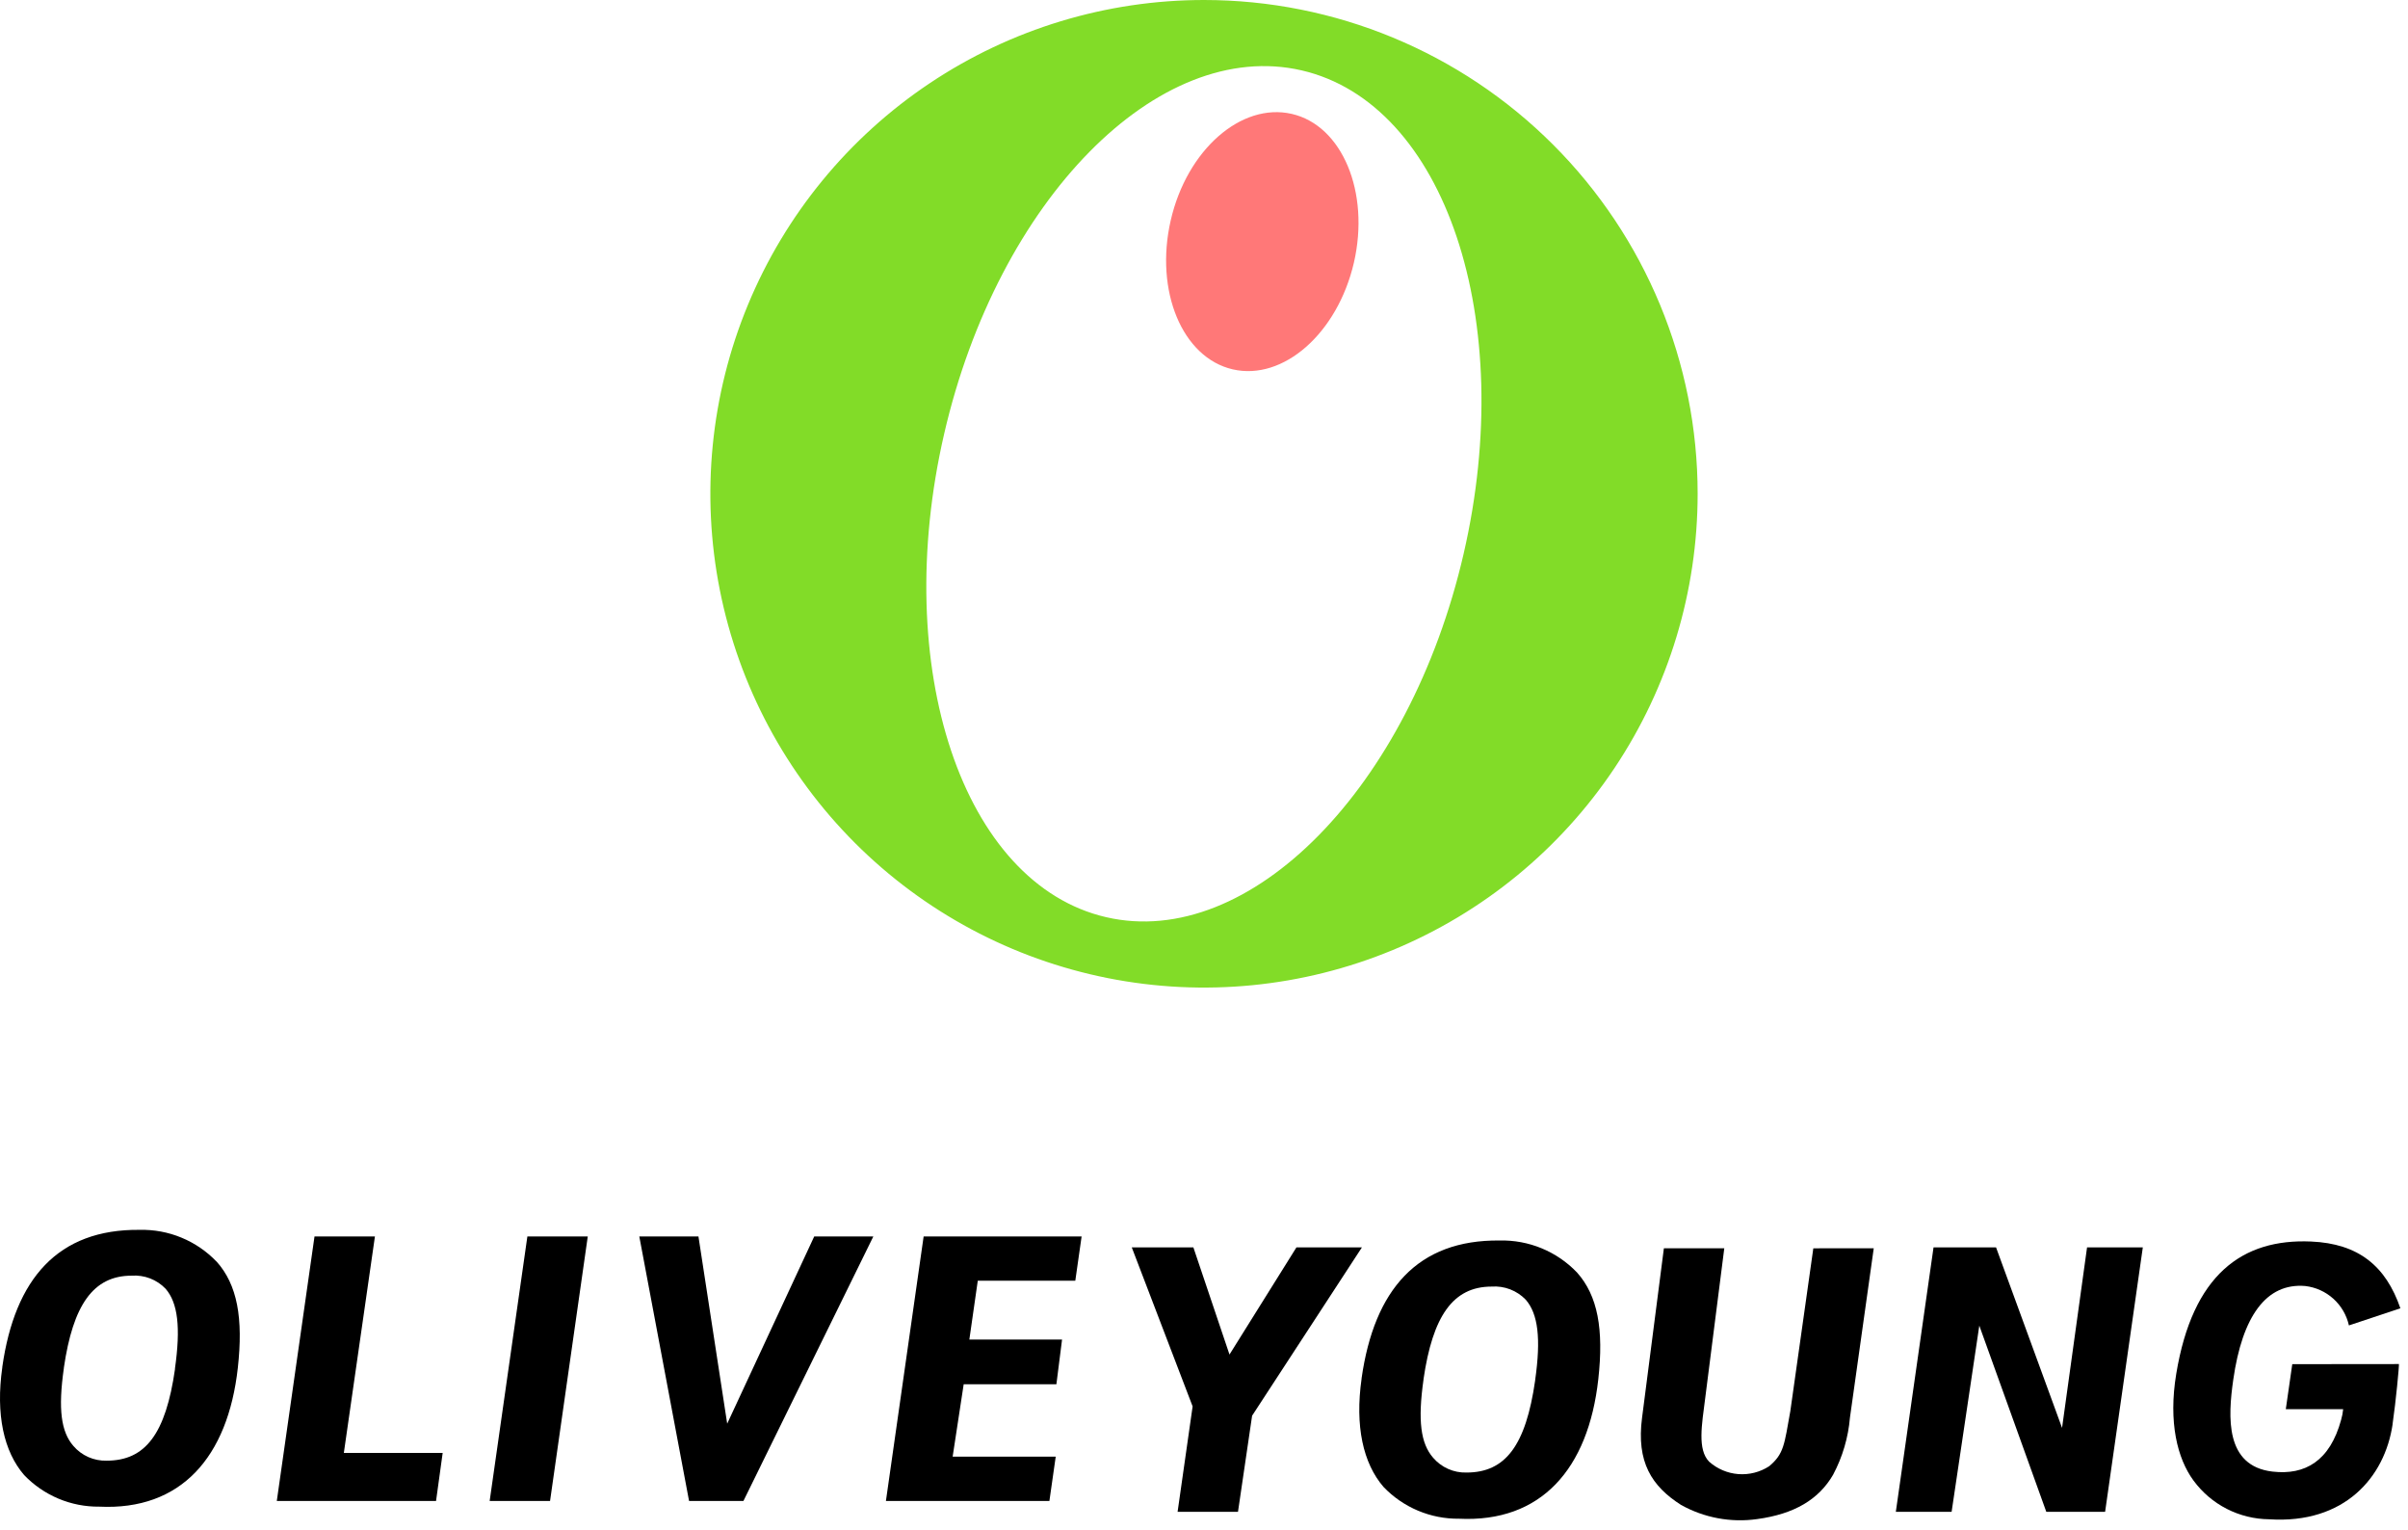
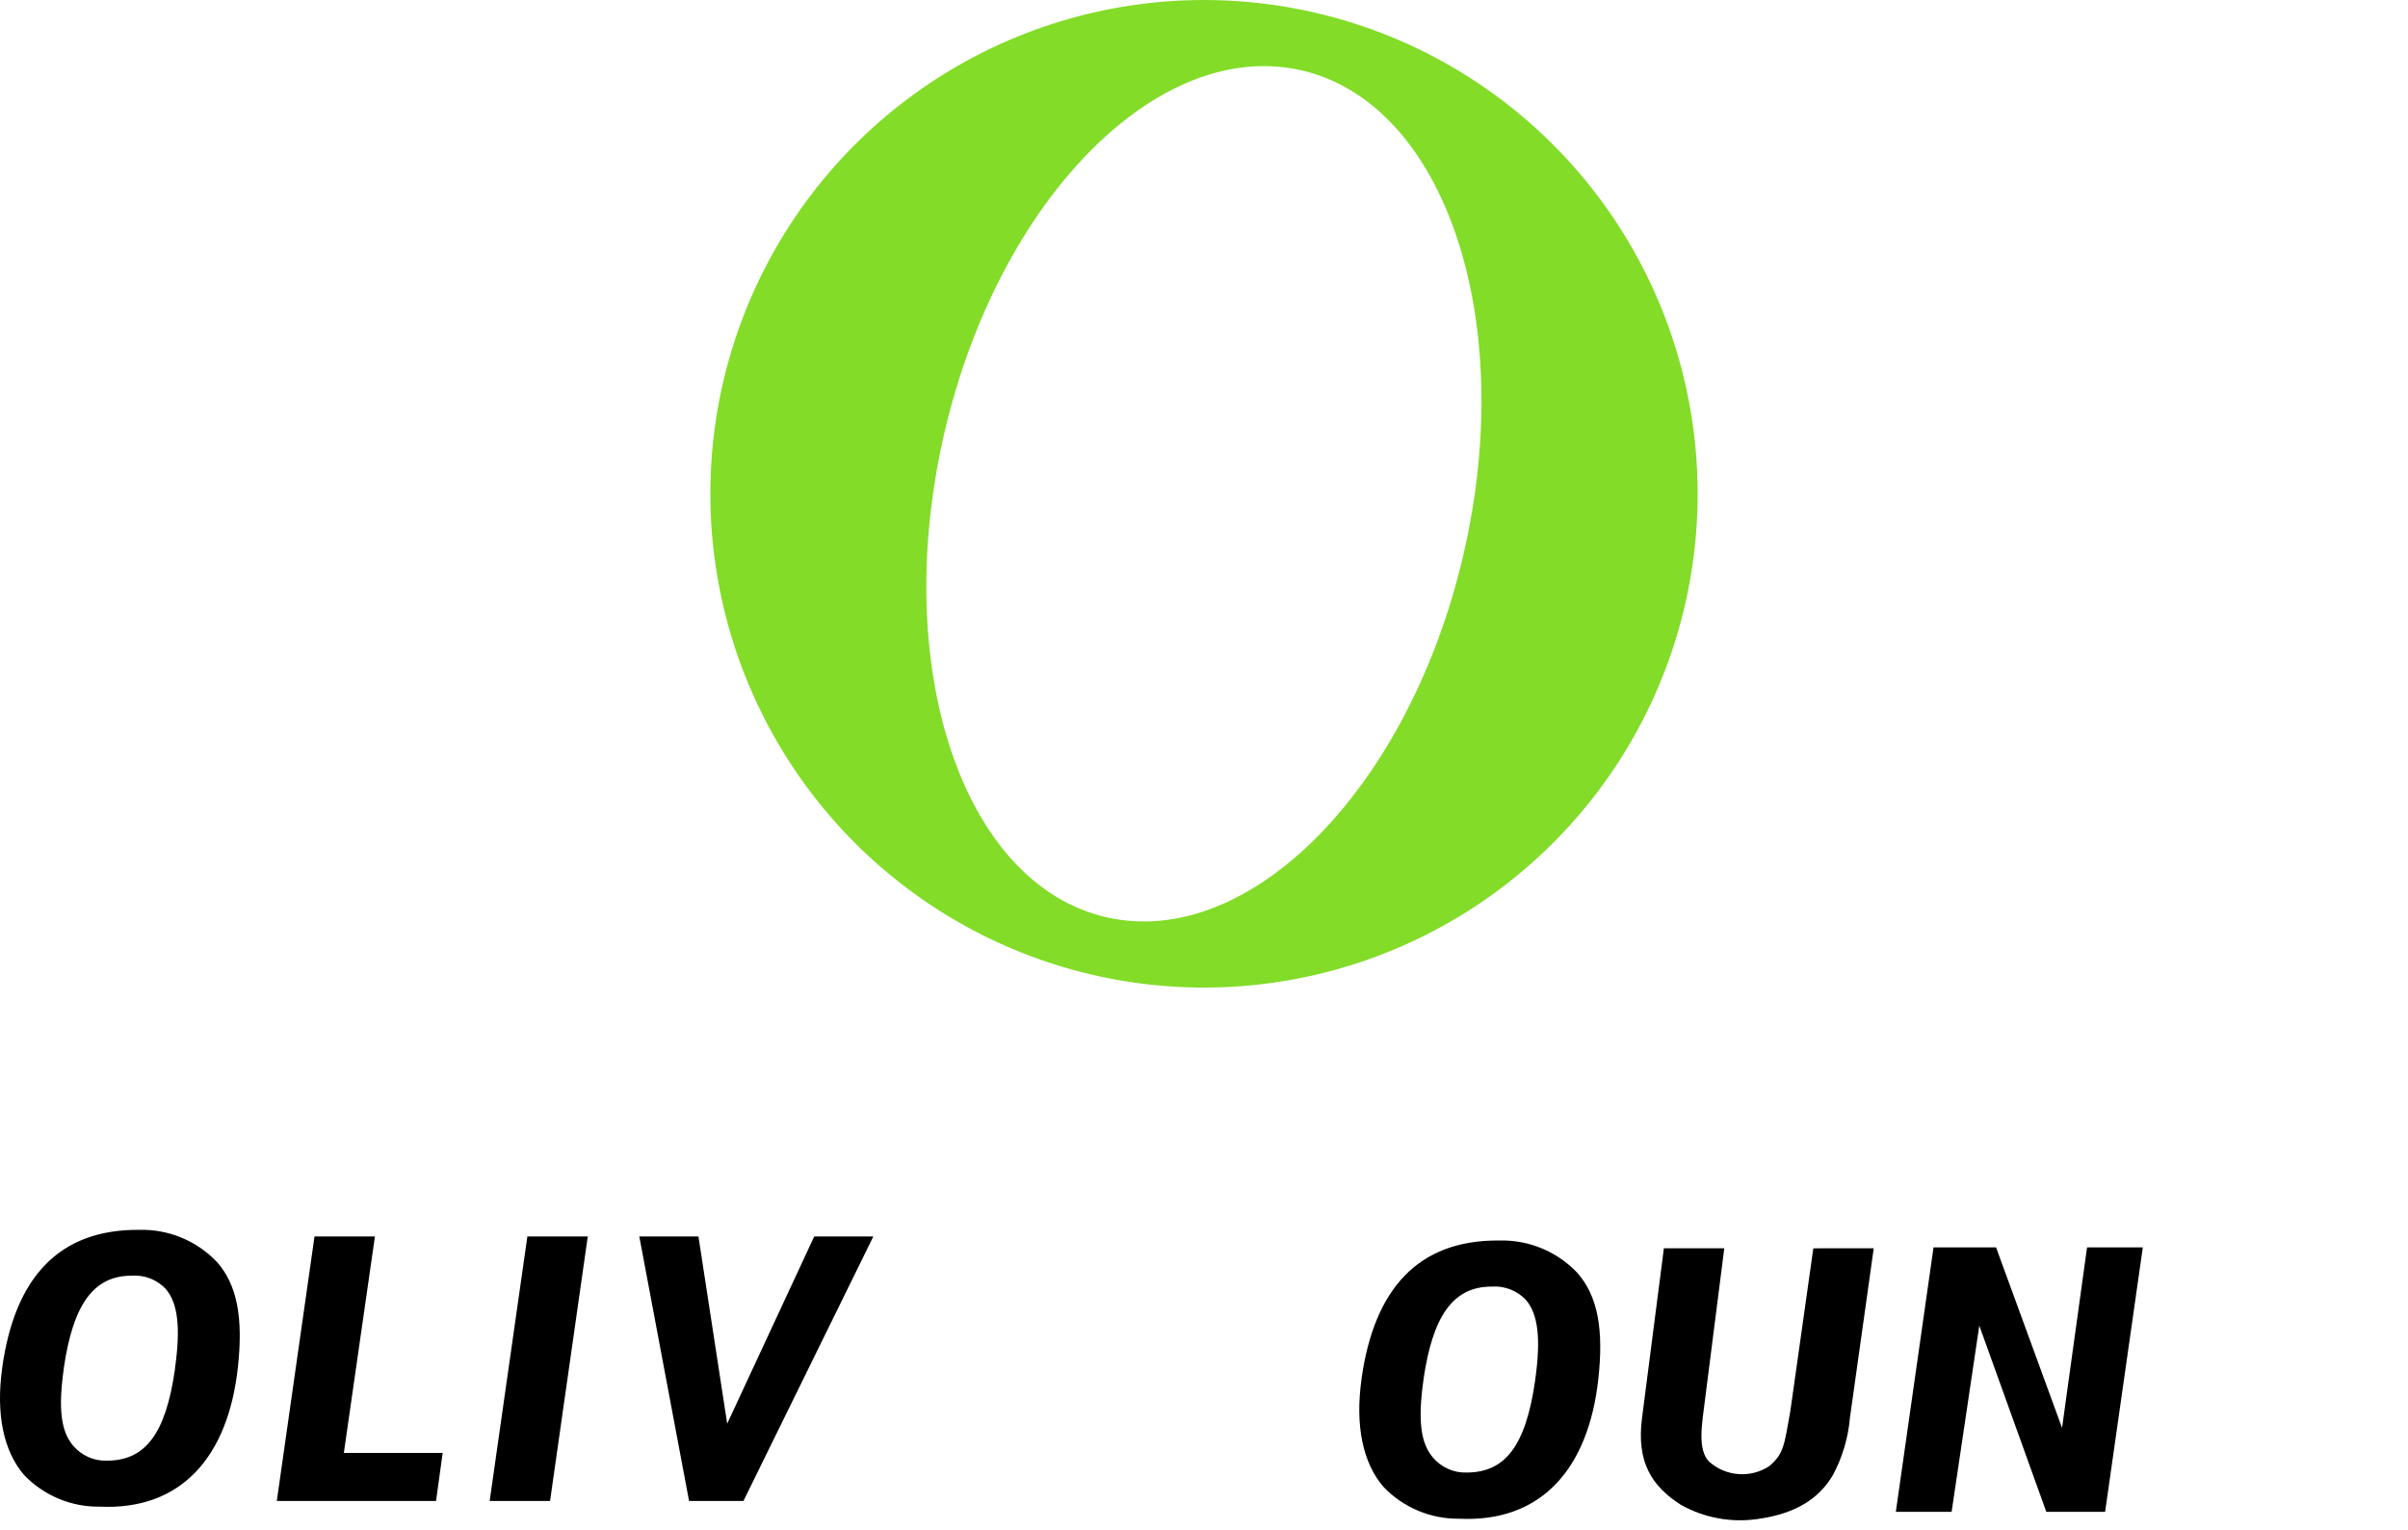
<svg xmlns="http://www.w3.org/2000/svg" viewBox="0 0 200 127" fill="none">
  <path d="M28.558 120.639L31.14 102.668H26.122L22.99 124.628H36.217L36.767 120.639H28.558Z" fill="black" />
  <path d="M43.802 102.667L40.67 124.627H45.686L48.818 102.667H43.802Z" fill="black" />
  <path d="M67.626 102.667L60.398 118.211L58.011 102.667H53.098L57.231 124.627H61.748L72.536 102.667H67.626Z" fill="black" />
  <path d="M17.981 104.75C17.159 103.892 16.167 103.216 15.068 102.763C13.97 102.309 12.79 102.09 11.602 102.118C4.808 102.045 1.232 106.185 0.192 113.495V113.525C-0.368 117.452 0.315 120.525 2.005 122.478C2.811 123.318 3.78 123.984 4.853 124.436C5.926 124.887 7.081 125.113 8.245 125.101C15.019 125.43 18.926 121.008 19.753 113.576C20.212 109.451 19.713 106.676 17.988 104.749M14.539 113.649C13.764 119.08 12.065 121.283 8.858 121.283C8.335 121.298 7.814 121.196 7.336 120.984C6.857 120.772 6.432 120.455 6.092 120.057C5.075 118.885 4.816 117.018 5.304 113.598V113.568C6.063 108.378 7.727 105.922 10.935 105.922C11.456 105.885 11.978 105.963 12.466 106.15C12.953 106.338 13.393 106.631 13.754 107.008C14.773 108.182 15.019 110.214 14.529 113.652" fill="black" />
-   <path d="M76.714 102.667L73.582 124.627H87.16L87.684 120.952H79.123L80.041 114.937H87.741L88.211 111.224H80.511L81.211 106.341H89.311L89.835 102.666L76.714 102.667Z" fill="black" />
-   <path d="M104.031 117.496L113.118 103.571H107.679L102.117 112.471L99.117 103.571H94L99.055 116.777L97.807 125.53H102.823L103.996 117.548L104.031 117.496Z" fill="black" />
  <path d="M130.971 105.647C130.144 104.786 129.147 104.105 128.044 103.65C126.94 103.195 125.753 102.974 124.56 103.002C117.732 102.928 114.138 107.089 113.09 114.436V114.467C112.527 118.414 113.213 121.501 114.913 123.467C115.722 124.312 116.697 124.982 117.775 125.435C118.854 125.889 120.014 126.116 121.184 126.103C127.992 126.434 131.918 121.99 132.749 114.521C133.21 110.375 132.708 107.587 130.975 105.65M127.508 114.597C126.729 120.055 125.021 122.269 121.798 122.269C121.273 122.284 120.751 122.18 120.271 121.966C119.791 121.753 119.365 121.434 119.025 121.034C118.003 119.856 117.743 117.978 118.233 114.543V114.513C118.995 109.297 120.668 106.828 123.892 106.828C124.415 106.791 124.94 106.87 125.43 107.058C125.919 107.247 126.362 107.541 126.725 107.919C127.749 109.099 127.997 111.141 127.504 114.597" fill="black" />
  <path d="M173.344 103.571L171.267 118.562L165.784 103.571H160.593L157.461 125.531H162.094L164.394 110.07L169.958 125.531H174.843L177.975 103.571H173.344Z" fill="black" />
-   <path d="M198.722 118.257C198.074 122.68 194.705 126.557 188.473 126.15C187.245 126.139 186.037 125.842 184.944 125.283C183.851 124.723 182.904 123.916 182.179 122.926C180.845 121.109 180.087 118.098 180.751 114.076C182.113 105.827 186.232 102.838 191.951 103.087C195.892 103.258 198.157 105.12 199.368 108.632L195.093 110.053C194.902 109.196 194.449 108.421 193.797 107.834C193.145 107.247 192.326 106.879 191.455 106.78C188.225 106.513 186.238 109.294 185.486 114.567C185.045 117.655 184.796 121.732 188.746 122.19C191.459 122.504 193.514 121.31 194.446 117.89C194.53 117.601 194.587 117.305 194.615 117.006H189.851L190.388 113.27L199.245 113.261C199.274 113.389 198.995 116.361 198.717 118.261" fill="black" />
  <path d="M150.608 103.651L148.698 117.172C148.198 119.941 148.177 120.717 146.936 121.748C146.179 122.238 145.282 122.466 144.383 122.398C143.484 122.329 142.632 121.968 141.957 121.369C140.967 120.361 141.352 118.282 141.621 116.149L143.213 103.649H138.197L136.384 117.712C135.9 121.402 137.184 123.4 139.614 124.954C141.544 126.032 143.775 126.446 145.962 126.131C149.037 125.712 151.062 124.5 152.252 122.45C153.034 120.977 153.511 119.36 153.652 117.697L155.627 103.648L150.608 103.651Z" fill="black" />
  <path d="M100 0C91.891 0 83.963 2.405 77.221 6.91C70.479 11.415 65.223 17.818 62.121 25.31C59.018 32.802 58.206 41.046 59.788 48.999C61.37 56.953 65.275 64.258 71.009 69.992C76.743 75.726 84.047 79.631 92.001 81.213C99.956 82.795 108.2 81.983 115.69 78.88C123.182 75.776 129.586 70.522 134.092 63.779C138.596 57.037 141 49.109 141 41C141 30.127 136.682 19.698 128.992 12.009C121.304 4.32 110.874 0 100 0ZM121.564 45.98C117.082 65.397 103.79 78.907 91.876 76.157C79.961 73.407 73.937 55.437 78.419 36.02C82.901 16.604 96.194 3.094 108.108 5.844C120.022 8.594 126.046 26.564 121.564 45.98Z" fill="#82DC28" />
-   <path d="M112.45 21.812C111.084 27.682 106.578 31.636 102.386 30.668C98.194 29.7 95.891 24.158 97.236 18.298C98.58 12.438 103.092 8.498 107.286 9.456C111.48 10.414 113.798 15.96 112.45 21.812Z" fill="#FF7878" />
</svg>